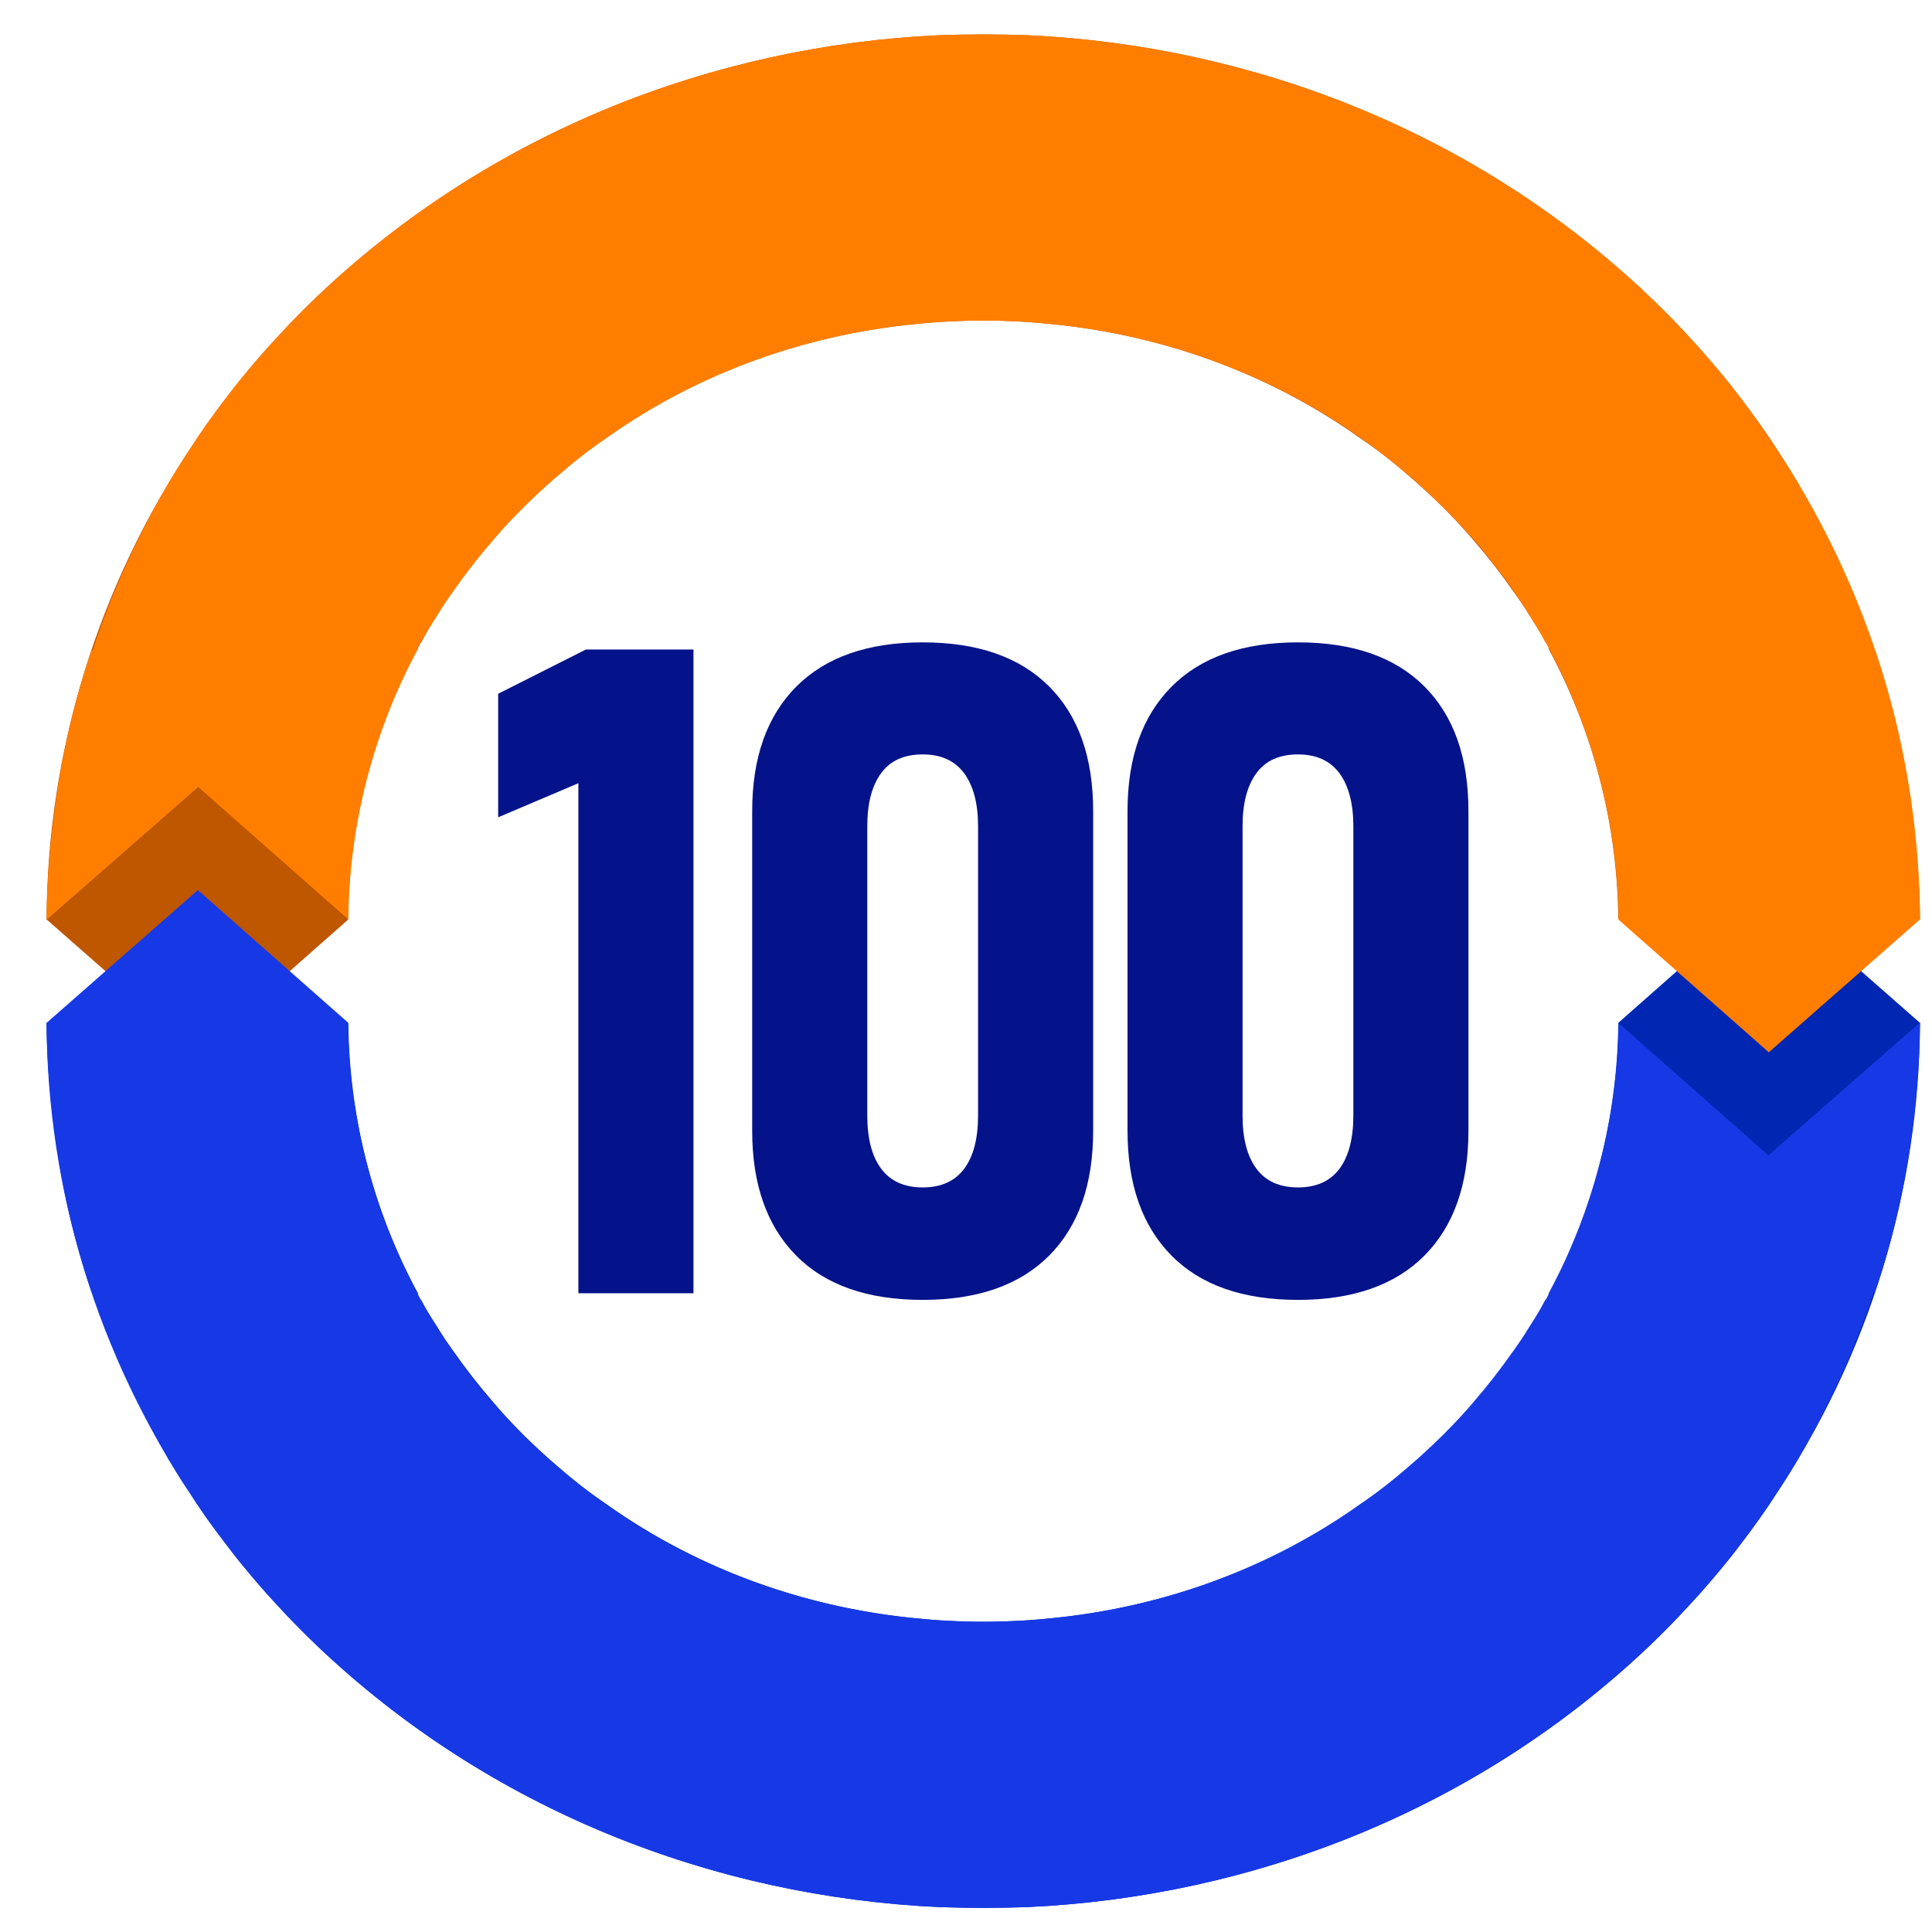
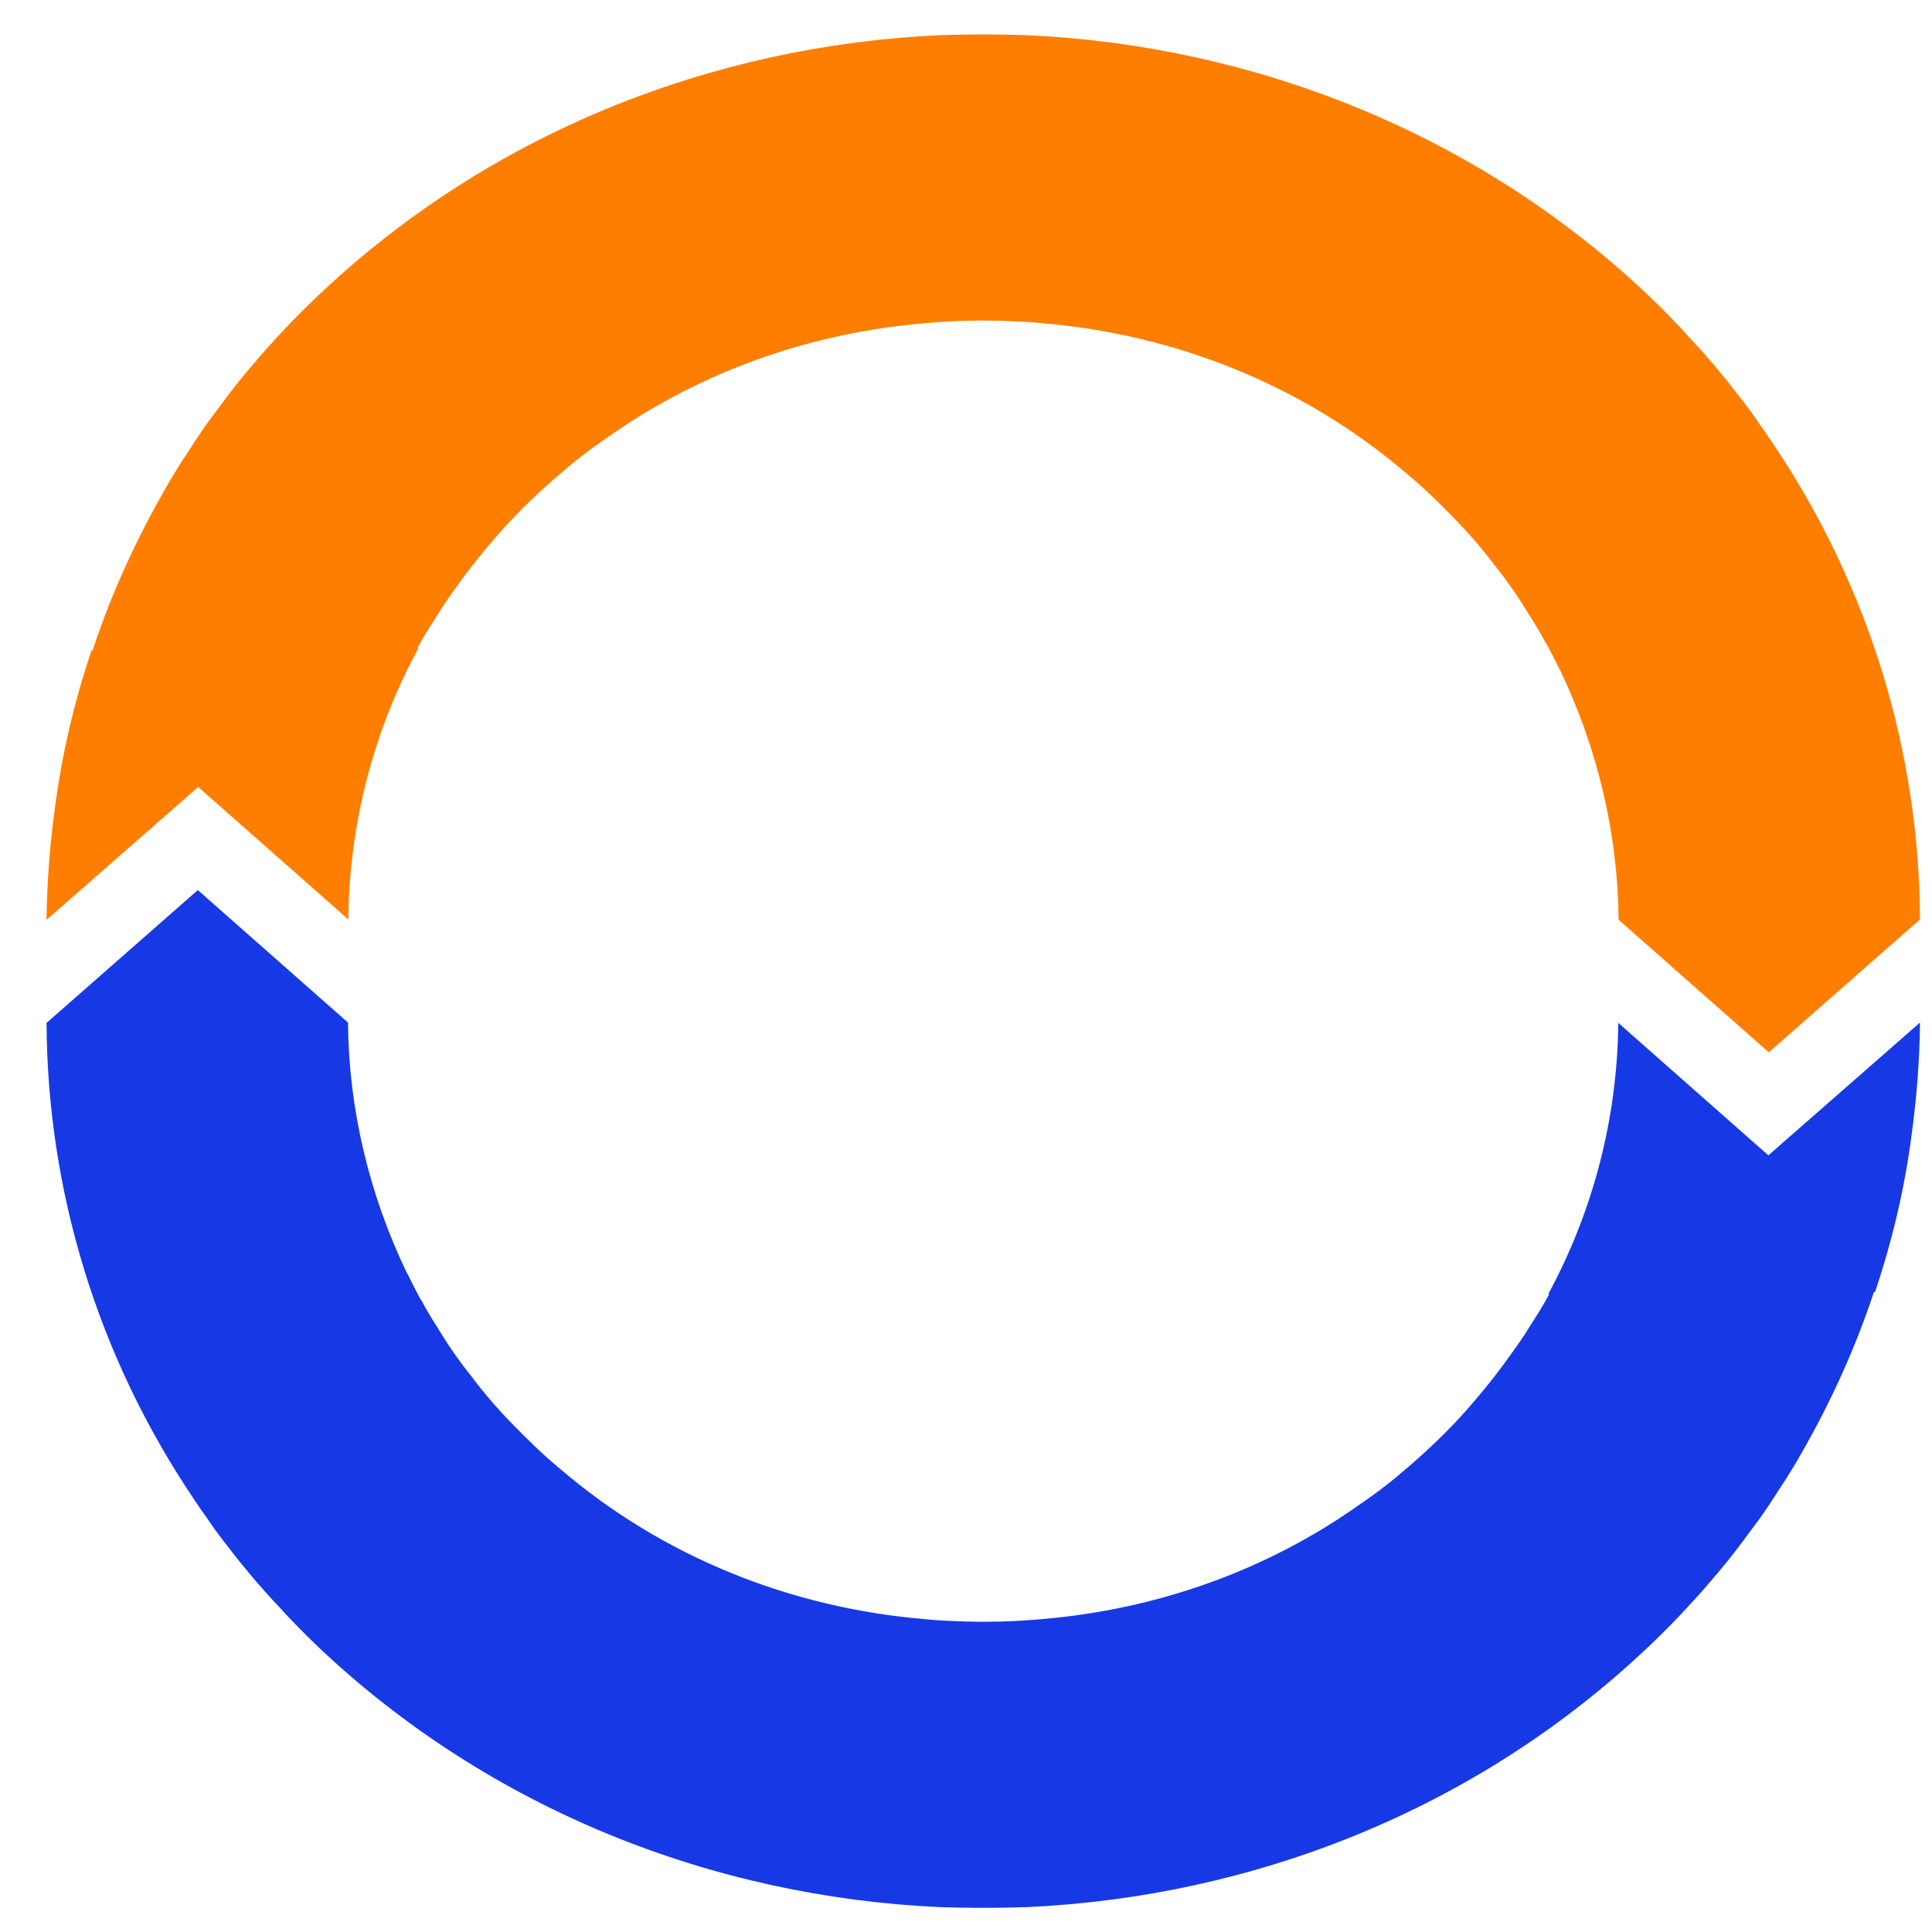
<svg xmlns="http://www.w3.org/2000/svg" width="33" height="33" viewBox="0 0 33 33" fill="none">
-   <path d="M11.845 22.09H9.879V13.378L8.509 13.96V11.85L10.008 11.094H11.845V22.09Z" fill="#05138A" />
-   <path d="M13.597 21.444C13.097 20.937 12.848 20.227 12.848 19.315V13.854C12.848 12.942 13.099 12.233 13.6 11.729C14.102 11.225 14.822 10.972 15.761 10.972C16.698 10.972 17.418 11.223 17.92 11.725C18.421 12.227 18.672 12.936 18.672 13.854V19.315C18.672 20.232 18.421 20.943 17.92 21.447C17.418 21.951 16.698 22.203 15.761 22.203C14.817 22.203 14.096 21.95 13.597 21.444ZM16.468 19.965C16.626 19.753 16.706 19.45 16.706 19.057V14.111C16.706 13.723 16.626 13.422 16.468 13.207C16.308 12.993 16.073 12.886 15.761 12.886C15.442 12.886 15.205 12.993 15.05 13.207C14.892 13.422 14.814 13.723 14.814 14.111V19.057C14.814 19.45 14.894 19.753 15.053 19.965C15.212 20.177 15.447 20.282 15.761 20.282C16.073 20.282 16.308 20.177 16.468 19.965Z" fill="#05138A" />
-   <path d="M20.008 21.444C19.508 20.937 19.259 20.227 19.259 19.315V13.854C19.259 12.942 19.509 12.233 20.011 11.729C20.512 11.225 21.232 10.972 22.171 10.972C23.108 10.972 23.828 11.223 24.33 11.725C24.831 12.227 25.082 12.936 25.082 13.854V19.315C25.082 20.232 24.831 20.943 24.33 21.447C23.828 21.951 23.108 22.203 22.171 22.203C21.227 22.203 20.507 21.95 20.008 21.444ZM22.878 19.965C23.036 19.753 23.116 19.45 23.116 19.057V14.111C23.116 13.723 23.036 13.422 22.878 13.207C22.718 12.993 22.483 12.886 22.171 12.886C21.852 12.886 21.615 12.993 21.46 13.207C21.302 13.422 21.224 13.723 21.224 14.111V19.057C21.224 19.45 21.304 19.753 21.463 19.965C21.622 20.177 21.857 20.282 22.171 20.282C22.483 20.282 22.718 20.177 22.878 19.965Z" fill="#05138A" />
-   <path fill-rule="evenodd" clip-rule="evenodd" d="M0.802 17.471L3.385 19.734L5.95 17.471V17.5C5.969 19.082 6.365 20.663 7.146 22.104H7.127C7.227 22.286 7.338 22.468 7.462 22.656C7.549 22.803 7.648 22.944 7.753 23.091C7.951 23.373 8.175 23.662 8.404 23.926C8.522 24.067 8.639 24.197 8.763 24.326C8.868 24.438 8.98 24.549 9.085 24.649C9.24 24.796 9.395 24.937 9.556 25.073C9.81 25.296 10.077 25.502 10.355 25.69C11.966 26.837 13.85 27.489 15.777 27.654C16.285 27.701 16.787 27.713 17.294 27.689C17.468 27.683 17.648 27.672 17.821 27.654C20.076 27.46 22.263 26.602 24.035 25.079C24.171 24.968 24.308 24.844 24.438 24.721C24.574 24.591 24.704 24.462 24.834 24.327C25.088 24.068 25.318 23.803 25.528 23.521C25.751 23.245 25.95 22.957 26.129 22.657C26.222 22.516 26.309 22.369 26.389 22.216C26.395 22.21 26.395 22.198 26.408 22.193C26.482 22.052 26.557 21.91 26.625 21.769C26.625 21.763 26.631 21.758 26.637 21.752C27.294 20.388 27.634 18.924 27.647 17.466L30.212 15.203L32.789 17.466H32.795C32.783 20.311 31.941 23.151 30.262 25.632C30.2 25.726 30.132 25.826 30.057 25.926C29.946 26.096 29.822 26.261 29.692 26.426C29.568 26.59 29.432 26.755 29.295 26.919C29.14 27.102 28.979 27.284 28.806 27.466C28.725 27.554 28.645 27.643 28.558 27.731C28.434 27.86 28.304 27.989 28.168 28.119C25.219 30.917 21.402 32.399 17.543 32.575C17.047 32.592 16.551 32.592 16.049 32.575C12.183 32.398 8.367 30.916 5.424 28.118C5.195 27.9 4.978 27.683 4.767 27.453C4.637 27.312 4.513 27.177 4.389 27.03C4.222 26.836 4.055 26.636 3.9 26.43C3.788 26.284 3.683 26.137 3.571 25.99C3.497 25.89 3.429 25.784 3.355 25.678C3.268 25.543 3.181 25.407 3.094 25.278C3.02 25.161 2.946 25.037 2.871 24.914C2.865 24.896 2.859 24.884 2.846 24.867C2.326 23.967 1.898 23.026 1.582 22.068H1.564C1.266 21.186 1.056 20.287 0.938 19.375C0.851 18.741 0.802 18.105 0.795 17.465" fill="#0026B2" />
-   <path fill-rule="evenodd" clip-rule="evenodd" d="M32.789 15.705L30.205 13.442L27.641 15.705V15.676C27.622 14.094 27.225 12.513 26.445 11.072H26.463C26.364 10.89 26.253 10.708 26.129 10.52C26.042 10.373 25.943 10.232 25.837 10.085C25.639 9.802 25.416 9.514 25.187 9.25C25.069 9.109 24.951 8.979 24.828 8.85C24.722 8.738 24.611 8.627 24.505 8.527C24.35 8.38 24.195 8.239 24.035 8.103C23.78 7.88 23.514 7.674 23.235 7.486C21.624 6.339 19.741 5.687 17.814 5.522C17.306 5.475 16.804 5.463 16.296 5.487C16.123 5.493 15.943 5.504 15.77 5.522C13.514 5.716 11.327 6.574 9.556 8.097C9.419 8.208 9.283 8.332 9.153 8.455C9.017 8.585 8.886 8.714 8.756 8.849C8.502 9.108 8.273 9.373 8.062 9.655C7.839 9.931 7.641 10.219 7.462 10.519C7.369 10.66 7.282 10.807 7.201 10.96C7.195 10.966 7.195 10.977 7.183 10.983C7.108 11.124 7.034 11.265 6.966 11.407C6.966 11.412 6.96 11.418 6.954 11.424C6.297 12.788 5.956 14.252 5.944 15.71L3.379 17.974L0.802 15.71H0.795C0.808 12.864 1.65 10.025 3.329 7.544C3.391 7.45 3.459 7.35 3.533 7.25C3.645 7.079 3.769 6.915 3.899 6.75C4.023 6.586 4.159 6.421 4.295 6.256C4.45 6.074 4.611 5.892 4.785 5.71C4.865 5.622 4.946 5.533 5.033 5.445C5.157 5.316 5.287 5.186 5.423 5.057C8.372 2.259 12.188 0.777 16.048 0.601C16.544 0.584 17.039 0.584 17.541 0.601C21.407 0.778 25.224 2.259 28.167 5.058C28.396 5.276 28.613 5.493 28.823 5.722C28.954 5.864 29.078 5.999 29.201 6.146C29.369 6.34 29.536 6.54 29.691 6.745C29.802 6.892 29.908 7.039 30.019 7.186C30.094 7.286 30.162 7.392 30.236 7.498C30.323 7.633 30.41 7.768 30.496 7.898C30.571 8.015 30.645 8.139 30.719 8.262C30.726 8.28 30.732 8.292 30.744 8.309C31.265 9.209 31.692 10.149 32.008 11.108H32.027C32.324 11.99 32.535 12.889 32.653 13.8C32.739 14.435 32.789 15.07 32.795 15.711" fill="#BF5600" />
  <path fill-rule="evenodd" clip-rule="evenodd" d="M32.789 17.471L30.205 19.734L27.641 17.471V17.5C27.622 19.082 27.225 20.663 26.445 22.104H26.463C26.364 22.286 26.253 22.468 26.129 22.656C26.042 22.803 25.943 22.944 25.837 23.091C25.639 23.373 25.416 23.662 25.187 23.926C25.069 24.067 24.951 24.197 24.828 24.326C24.722 24.438 24.611 24.549 24.505 24.649C24.35 24.796 24.195 24.937 24.035 25.073C23.78 25.296 23.514 25.502 23.235 25.69C21.624 26.837 19.741 27.489 17.814 27.654C17.306 27.701 16.804 27.713 16.296 27.689C16.123 27.683 15.943 27.672 15.77 27.654C13.514 27.46 11.327 26.602 9.556 25.079C9.419 24.968 9.283 24.844 9.153 24.721C9.017 24.591 8.886 24.462 8.756 24.327C8.502 24.068 8.273 23.803 8.062 23.521C7.839 23.245 7.641 22.957 7.462 22.657C7.369 22.516 7.282 22.369 7.201 22.216C7.195 22.21 7.195 22.198 7.183 22.193C7.108 22.052 7.034 21.91 6.966 21.769C6.966 21.763 6.96 21.758 6.954 21.752C6.297 20.388 5.956 18.924 5.944 17.466L3.379 15.203L0.802 17.466H0.795C0.808 20.311 1.65 23.151 3.329 25.632C3.391 25.726 3.459 25.826 3.533 25.926C3.645 26.096 3.769 26.261 3.899 26.426C4.023 26.59 4.159 26.755 4.295 26.919C4.45 27.102 4.611 27.284 4.785 27.466C4.865 27.554 4.946 27.643 5.033 27.731C5.157 27.86 5.287 27.989 5.423 28.119C8.372 30.917 12.188 32.399 16.048 32.575C16.544 32.592 17.039 32.592 17.541 32.575C21.407 32.398 25.224 30.916 28.167 28.118C28.396 27.9 28.613 27.683 28.823 27.453C28.954 27.312 29.078 27.177 29.201 27.03C29.369 26.836 29.536 26.636 29.691 26.43C29.802 26.284 29.908 26.137 30.019 25.99C30.094 25.89 30.162 25.784 30.236 25.678C30.323 25.543 30.41 25.407 30.496 25.278C30.571 25.161 30.645 25.037 30.719 24.914C30.726 24.896 30.732 24.884 30.744 24.867C31.265 23.967 31.692 23.026 32.008 22.068H32.027C32.324 21.186 32.535 20.287 32.653 19.375C32.739 18.741 32.789 18.105 32.795 17.465" fill="#1739E5" />
  <path fill-rule="evenodd" clip-rule="evenodd" d="M0.802 15.705L3.385 13.442L5.95 15.705V15.676C5.969 14.094 6.365 12.513 7.146 11.072H7.127C7.227 10.89 7.338 10.708 7.462 10.52C7.549 10.373 7.648 10.232 7.753 10.085C7.951 9.802 8.175 9.514 8.404 9.25C8.522 9.109 8.639 8.979 8.763 8.85C8.868 8.738 8.98 8.627 9.085 8.527C9.24 8.38 9.395 8.239 9.556 8.103C9.81 7.88 10.077 7.674 10.355 7.486C11.966 6.339 13.85 5.687 15.777 5.522C16.285 5.475 16.787 5.463 17.294 5.487C17.468 5.493 17.648 5.504 17.821 5.522C20.076 5.716 22.263 6.574 24.035 8.097C24.171 8.208 24.308 8.332 24.438 8.455C24.574 8.585 24.704 8.714 24.834 8.849C25.088 9.108 25.318 9.373 25.528 9.655C25.751 9.931 25.95 10.219 26.129 10.519C26.222 10.66 26.309 10.807 26.389 10.96C26.395 10.966 26.395 10.977 26.408 10.983C26.482 11.124 26.557 11.265 26.625 11.407C26.625 11.412 26.631 11.418 26.637 11.424C27.294 12.788 27.634 14.252 27.647 15.71L30.212 17.974L32.789 15.71H32.795C32.783 12.864 31.941 10.025 30.262 7.544C30.2 7.45 30.132 7.35 30.057 7.25C29.946 7.079 29.822 6.915 29.692 6.75C29.568 6.586 29.432 6.421 29.295 6.256C29.14 6.074 28.979 5.892 28.806 5.71C28.725 5.622 28.645 5.533 28.558 5.445C28.434 5.316 28.304 5.186 28.168 5.057C25.219 2.259 21.402 0.777 17.543 0.601C17.047 0.584 16.551 0.584 16.049 0.601C12.183 0.778 8.367 2.259 5.424 5.058C5.195 5.276 4.978 5.493 4.767 5.722C4.637 5.864 4.513 5.999 4.389 6.146C4.222 6.34 4.055 6.54 3.9 6.745C3.788 6.892 3.683 7.039 3.571 7.186C3.497 7.286 3.429 7.392 3.355 7.498C3.268 7.633 3.181 7.768 3.094 7.898C3.02 8.015 2.946 8.139 2.871 8.262C2.865 8.28 2.859 8.292 2.846 8.309C2.326 9.209 1.898 10.149 1.582 11.108H1.564C1.266 11.99 1.056 12.889 0.938 13.8C0.851 14.435 0.802 15.07 0.795 15.711" fill="#FF7E00" />
</svg>